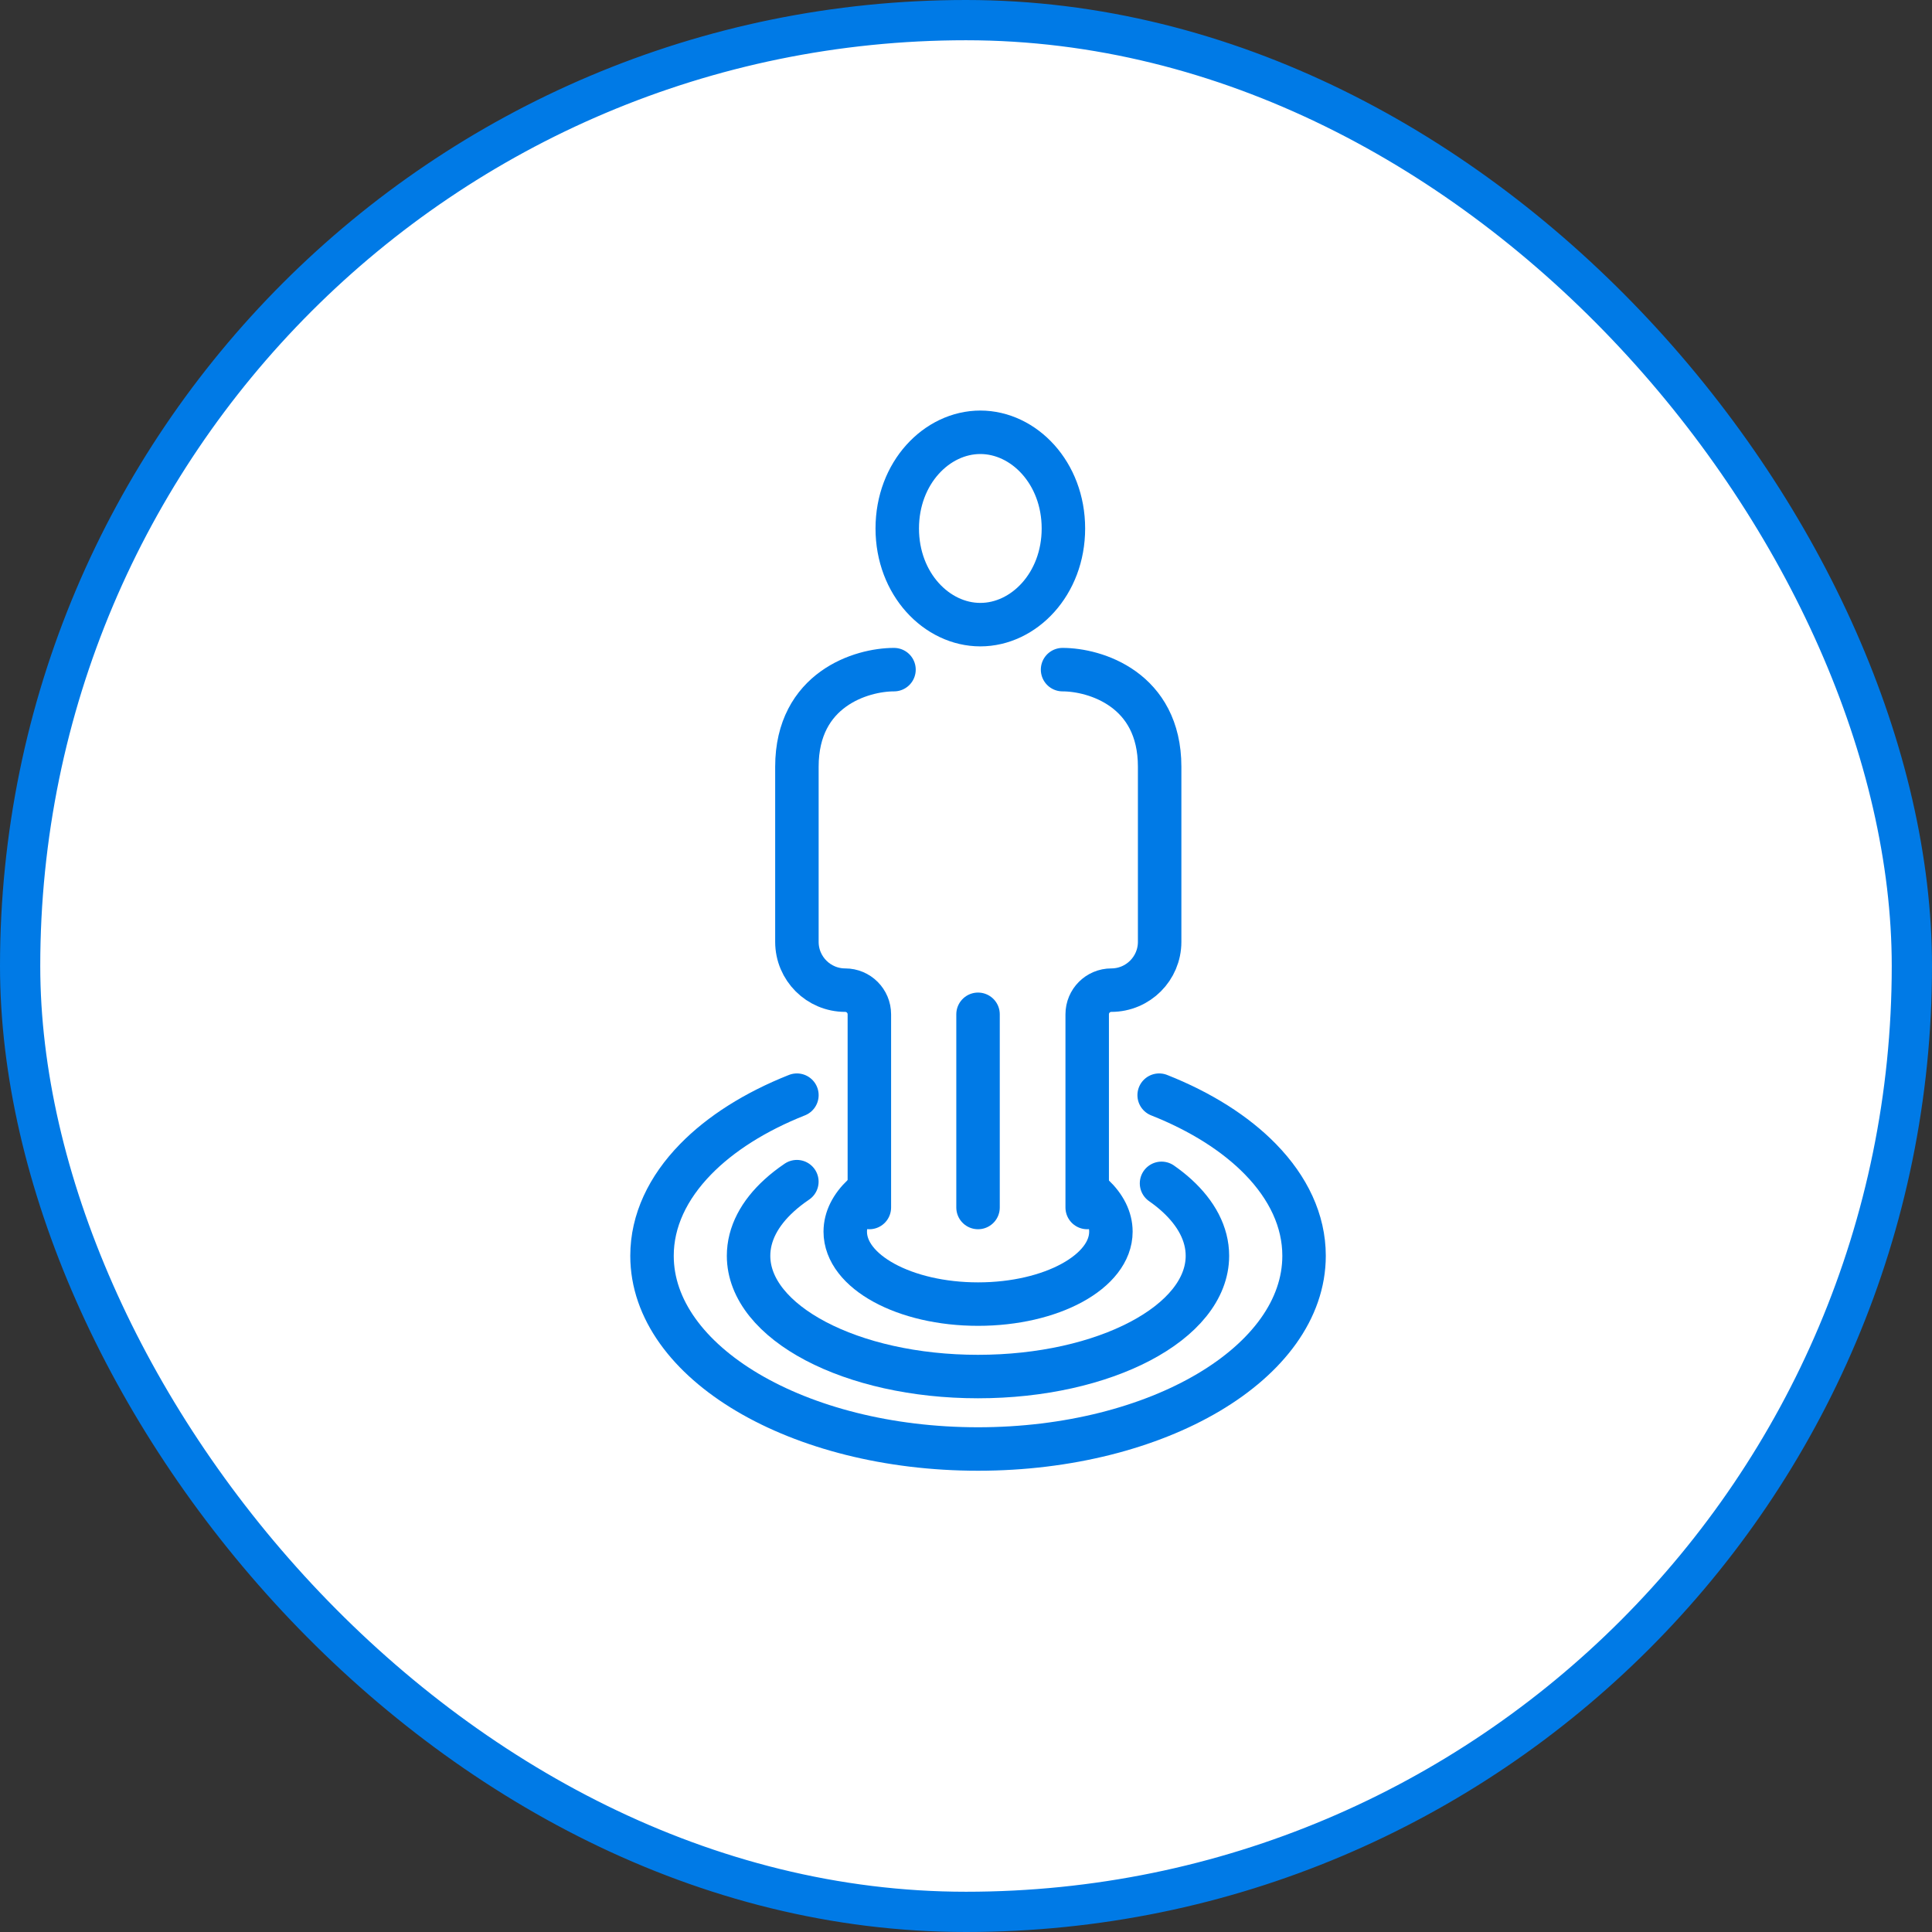
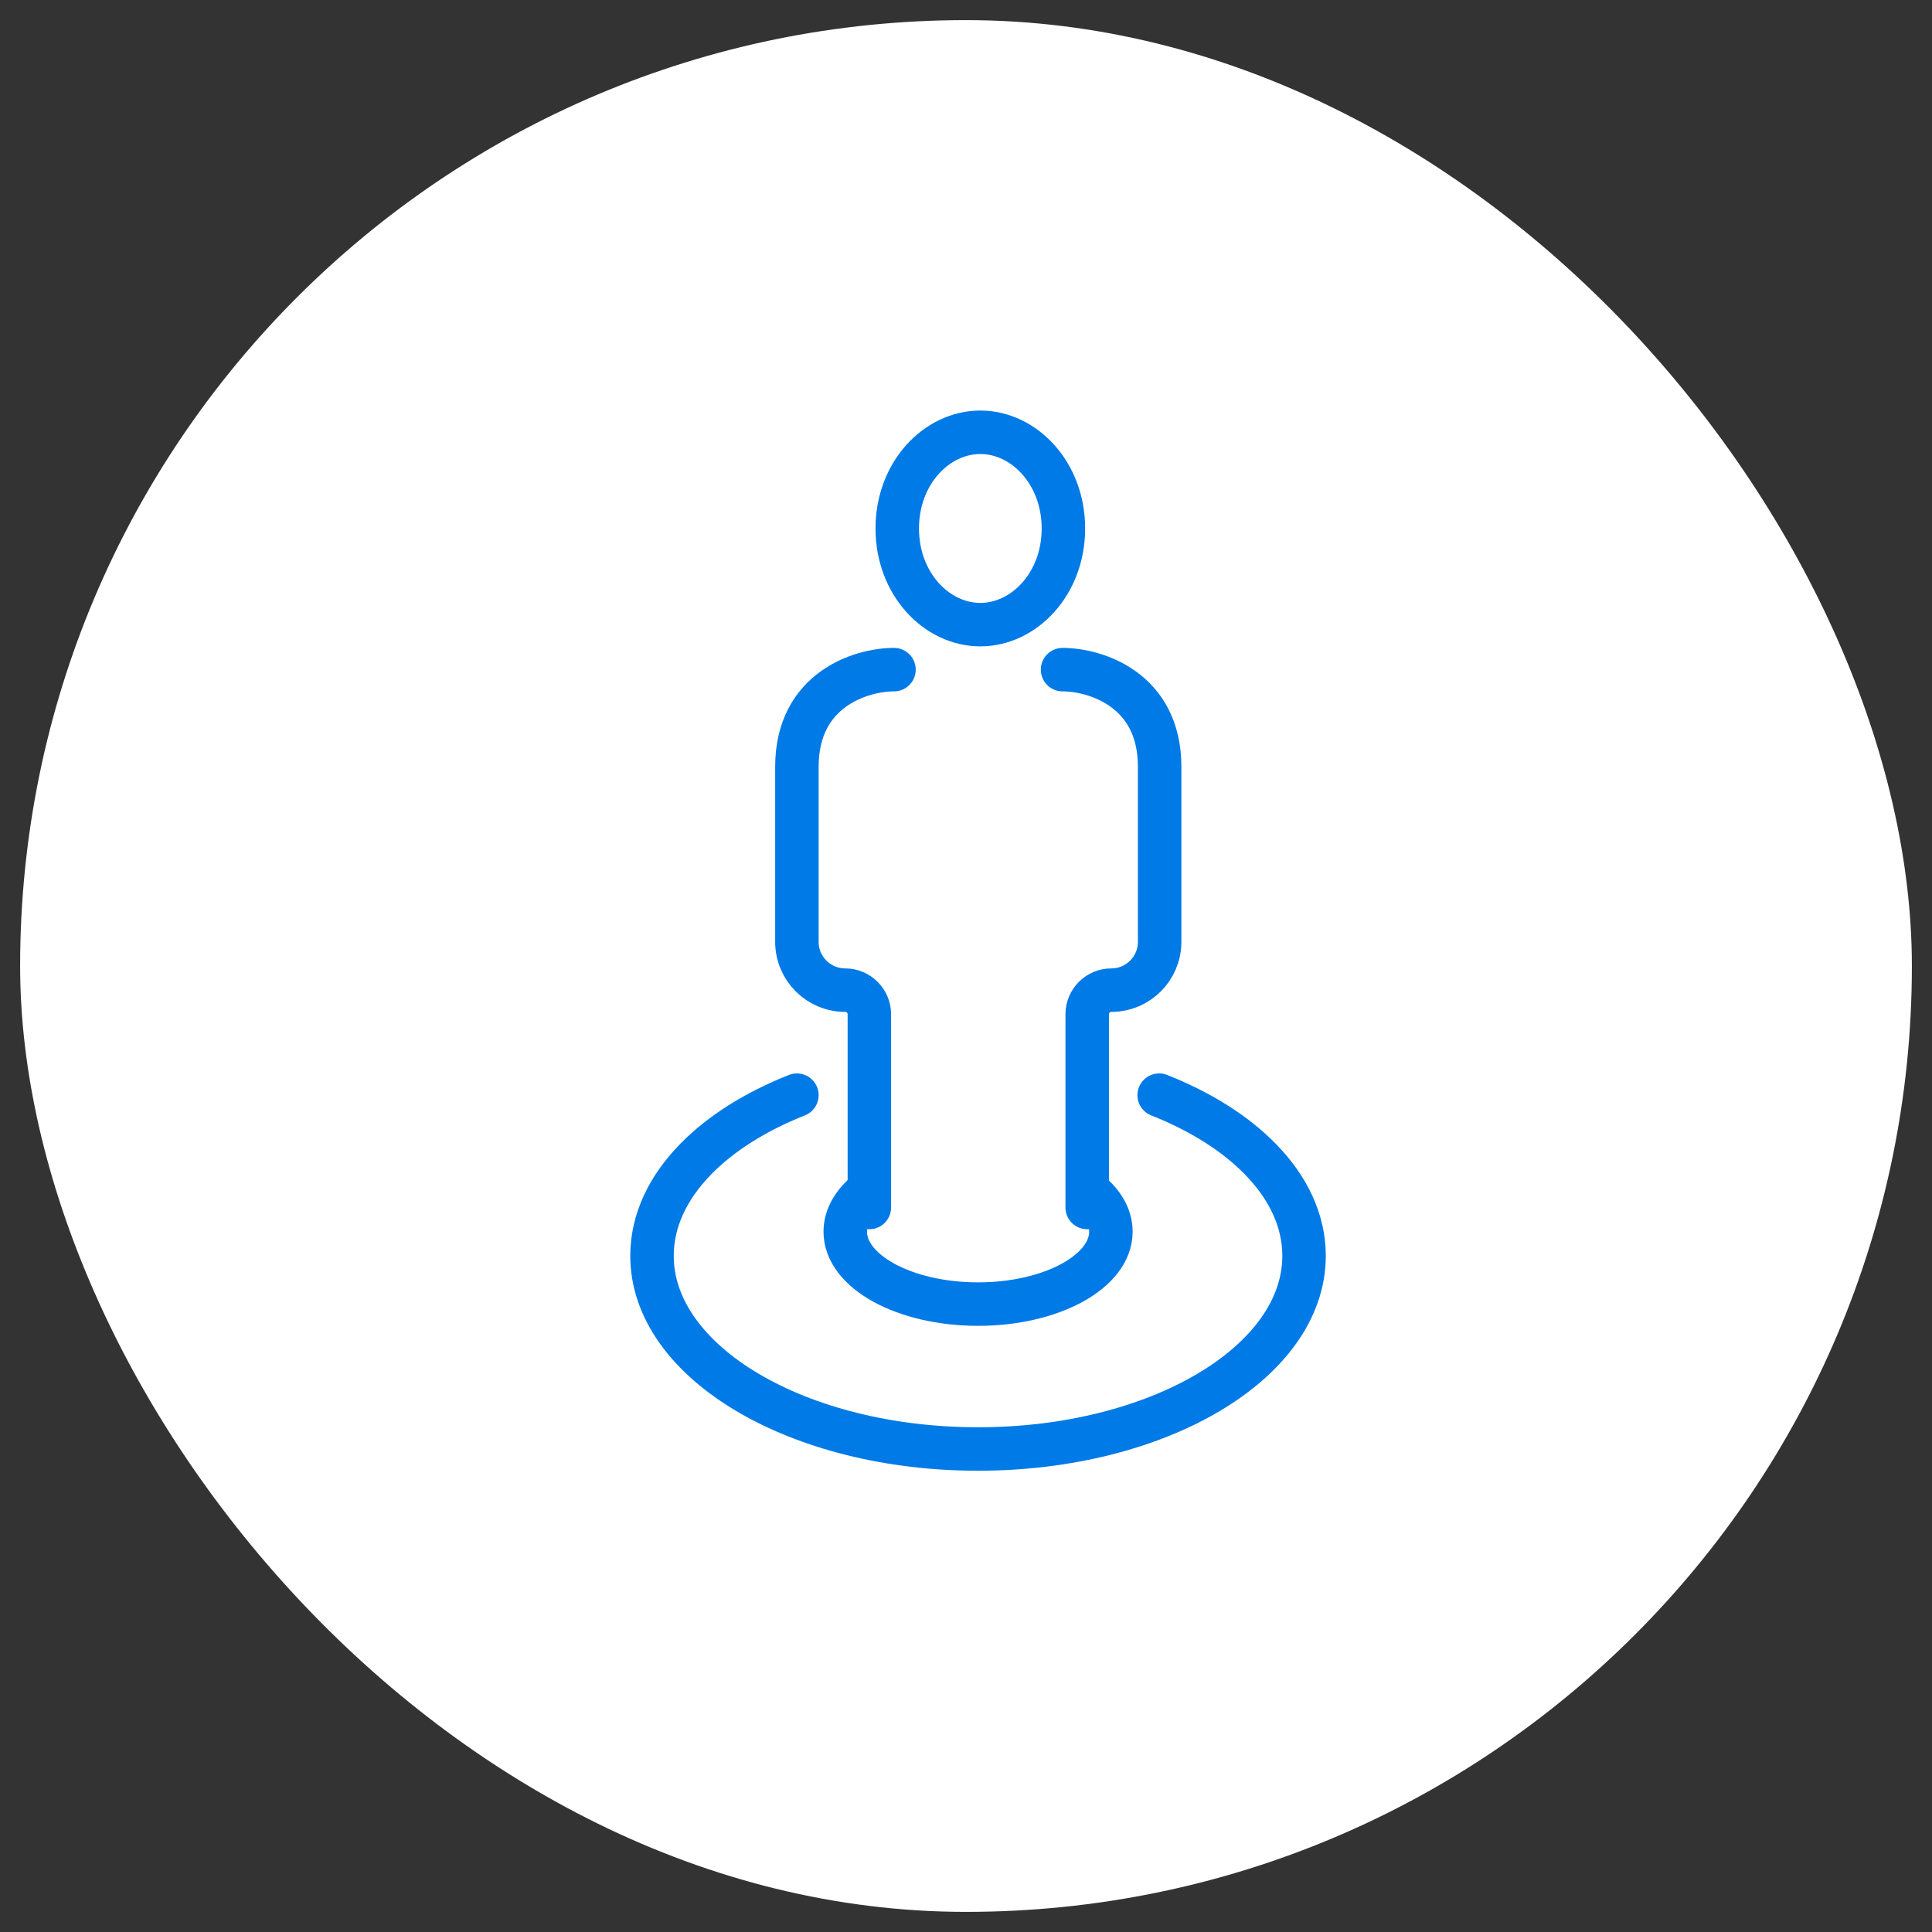
<svg xmlns="http://www.w3.org/2000/svg" width="48" height="48" viewBox="0 0 48 48" fill="none">
  <rect x="0" y="0" width="48" height="48" fill="#333333" stroke="none" />
  <rect x="0.5" y="0.5" width="47" height="47" rx="23.5" fill="white" />
-   <rect x="0.5" y="0.5" width="47" height="47" rx="23.5" stroke="#007AE6" />
  <path d="M26.42 13.13C26.42 14.511 25.438 15.519 24.356 15.519C23.274 15.519 22.292 14.511 22.292 13.13C22.292 11.748 23.274 10.74 24.356 10.74C25.438 10.74 26.42 11.748 26.42 13.13Z" stroke="#007AE6" stroke-width="1.08" />
  <path d="M22.211 16.637C21.407 16.637 19.799 17.12 19.799 19.049C19.799 20.978 19.799 21.276 19.799 21.919V23.4C19.799 24.063 20.336 24.6 20.999 24.6V24.6C21.33 24.6 21.599 24.869 21.599 25.2V30" stroke="#007AE6" stroke-width="1.08" stroke-linecap="round" />
  <path d="M26.399 16.637C27.203 16.637 28.811 17.12 28.811 19.049C28.811 20.978 28.811 21.276 28.811 21.919V23.4C28.811 24.063 28.273 24.6 27.61 24.6V24.6C27.279 24.6 27.011 24.869 27.011 25.2V30" stroke="#007AE6" stroke-width="1.08" stroke-linecap="round" />
-   <path d="M24.299 25.2V30" stroke="#007AE6" stroke-width="1.08" stroke-linecap="round" />
  <path d="M27.16 29.701C27.44 29.966 27.6 30.273 27.6 30.6C27.6 31.594 26.122 32.4 24.3 32.4C22.477 32.4 21 31.594 21 30.6C21 30.273 21.16 29.966 21.44 29.701" stroke="#007AE6" stroke-width="1.08" stroke-linecap="round" />
-   <path d="M19.798 29.358C19.637 29.467 19.489 29.582 19.358 29.702C18.874 30.143 18.598 30.654 18.598 31.2C18.598 32.857 21.15 34.2 24.298 34.2C27.446 34.2 29.998 32.857 29.998 31.2C29.998 30.654 29.721 30.143 29.238 29.702C29.123 29.597 28.996 29.496 28.858 29.4" stroke="#007AE6" stroke-width="1.08" stroke-linecap="round" />
  <path d="M28.799 27.209C29.832 27.618 30.696 28.164 31.319 28.804C32.006 29.509 32.399 30.328 32.399 31.2C32.399 33.851 28.773 36 24.299 36C19.826 36 16.199 33.851 16.199 31.2C16.199 30.328 16.592 29.509 17.279 28.804C17.902 28.164 18.767 27.618 19.799 27.209" stroke="#007AE6" stroke-width="1.08" stroke-linecap="round" />
</svg>